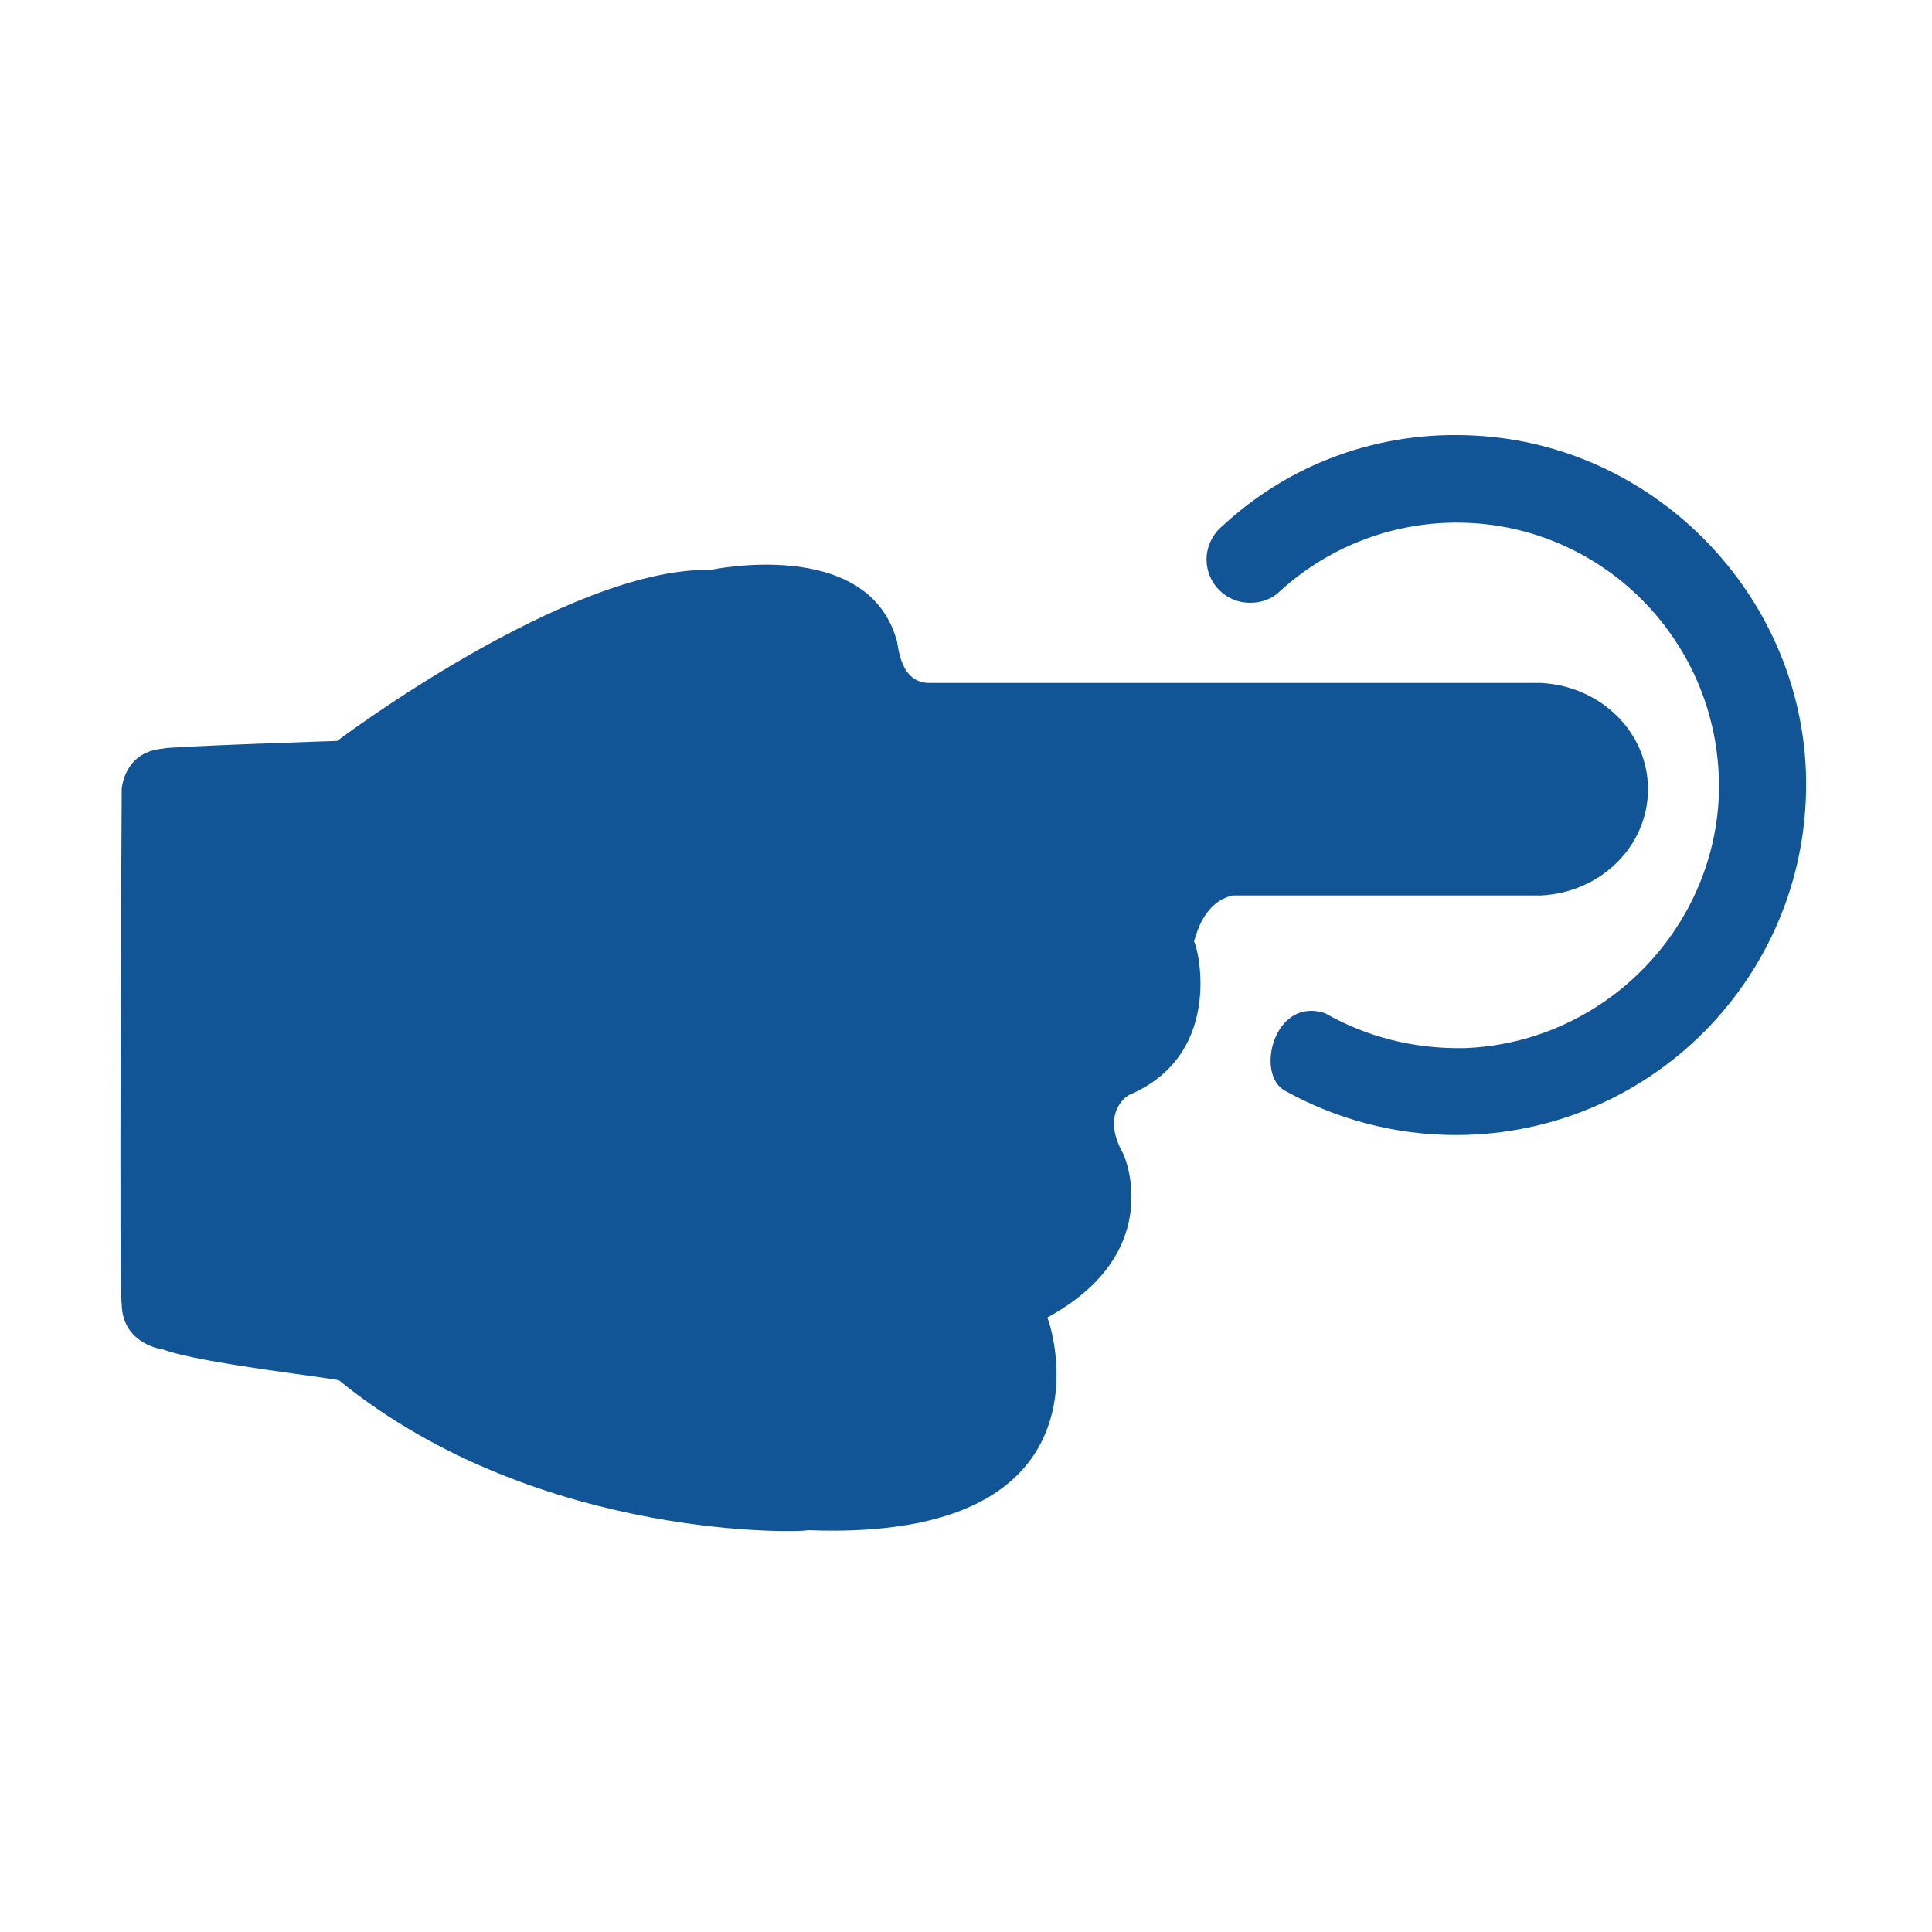
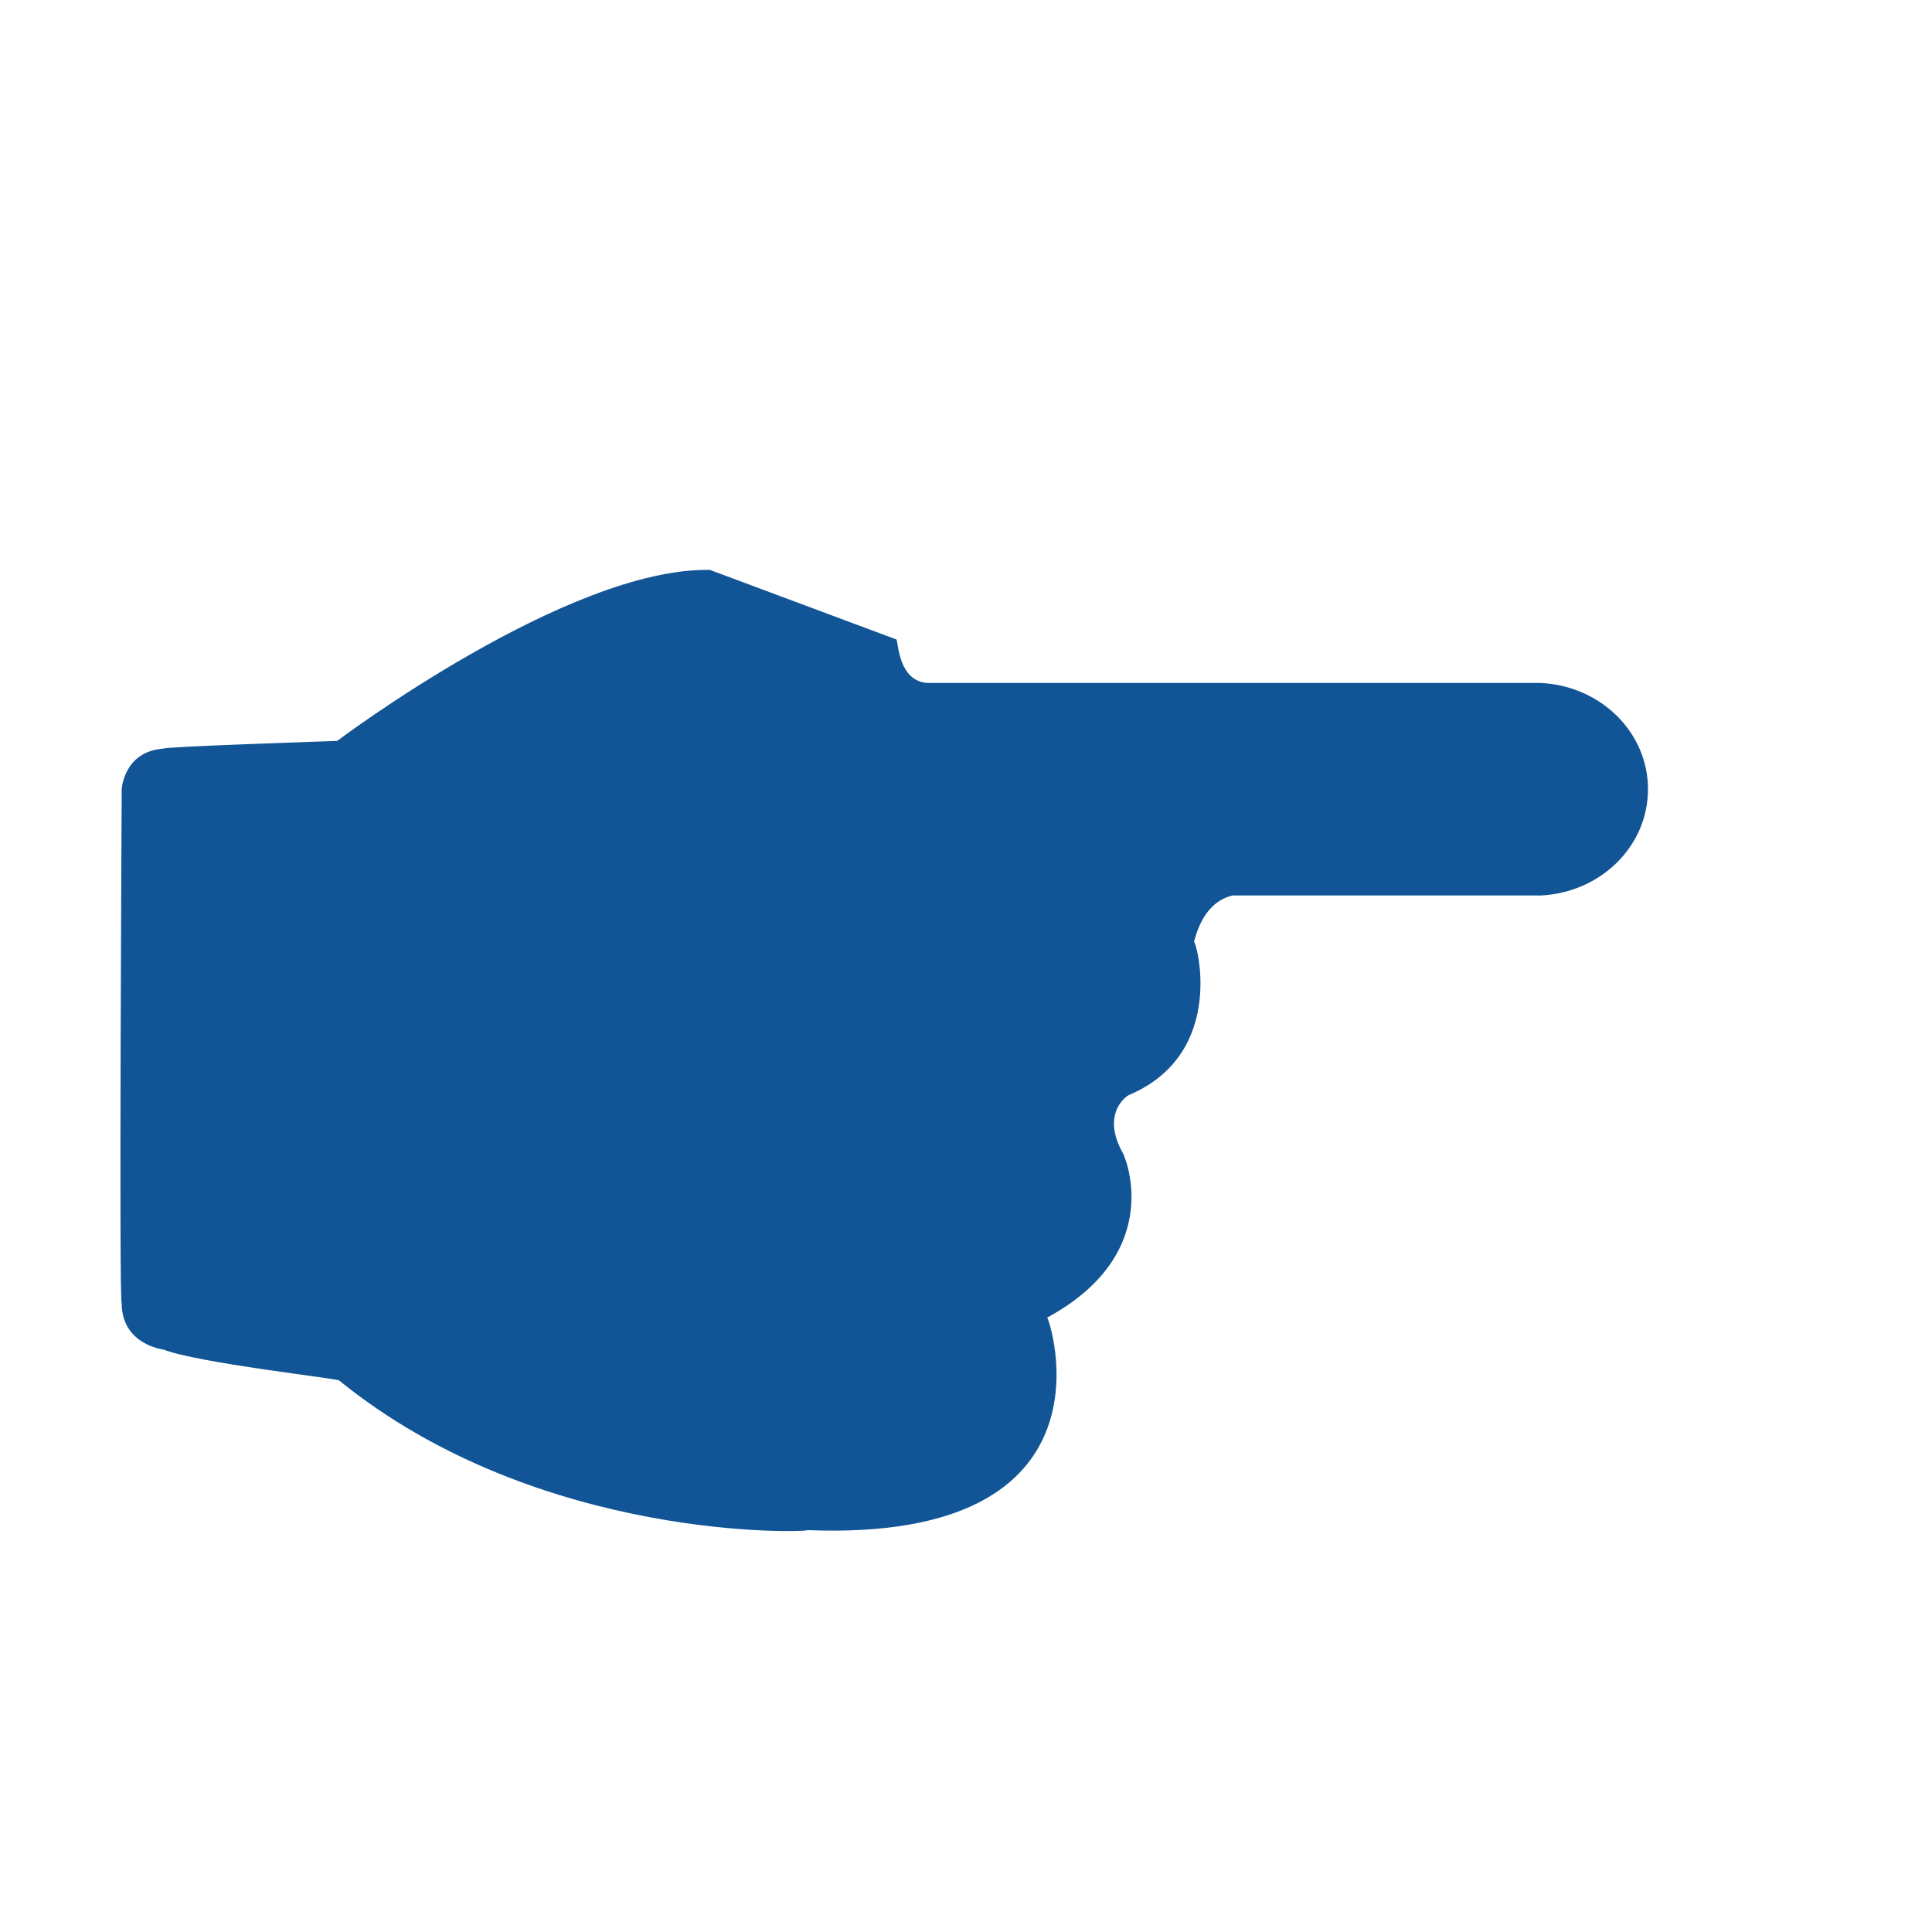
<svg xmlns="http://www.w3.org/2000/svg" t="1753856426504" class="icon" viewBox="0 0 1024 1024" version="1.1" p-id="9046" width="200" height="200">
-   <path d="M475.136 338.944c1.024 1.536 1.024 22.528 16.896 23.04h324.608c31.744 1.536 56.832 26.112 56.832 56.32s-25.088 54.784-56.832 56.32h-163.328c-6.656 1.536-15.872 6.656-20.48 24.576 1.024-1.024 17.92 58.368-33.792 80.896-1.024 0-15.872 9.216-4.096 30.72 0-1.024 25.088 52.224-39.936 87.552 1.024 0 41.472 119.296-126.976 112.64 1.536 1.024-141.824 7.168-248.32-79.36-1.024-1.024-74.752-9.216-93.184-16.384 0 0-22.016-2.56-22.016-24.576-1.536 1.024 0-272.384 0-272.384s1.024-19.968 22.016-21.504c-1.024-1.024 92.16-4.096 92.16-4.096s122.368-92.16 197.632-90.624c0.512 0 82.944-17.92 98.816 36.864z" fill="#115596" p-id="9047" />
-   <path d="M782.336 230.912c92.672 5.12 168.448 80.384 174.592 173.056 6.656 108.032-78.848 197.632-185.344 197.632-32.768 0-64-8.704-90.624-23.552-15.872-8.704-5.632-50.176 21.504-40.96 21.504 12.288 46.592 18.944 73.728 18.432 71.168-2.56 130.048-59.392 134.656-130.56 4.608-80.896-59.392-147.968-138.752-147.968-35.84 0-69.12 13.824-93.696 36.352-4.096 4.096-9.728 6.144-15.872 6.144-12.8 0-23.04-10.24-23.04-23.04 0-7.168 3.584-13.824 8.704-17.92 34.816-32.256 82.432-50.688 134.144-47.616z" fill="#115596" p-id="9048" />
+   <path d="M475.136 338.944c1.024 1.536 1.024 22.528 16.896 23.04h324.608c31.744 1.536 56.832 26.112 56.832 56.32s-25.088 54.784-56.832 56.32h-163.328c-6.656 1.536-15.872 6.656-20.48 24.576 1.024-1.024 17.92 58.368-33.792 80.896-1.024 0-15.872 9.216-4.096 30.72 0-1.024 25.088 52.224-39.936 87.552 1.024 0 41.472 119.296-126.976 112.64 1.536 1.024-141.824 7.168-248.32-79.36-1.024-1.024-74.752-9.216-93.184-16.384 0 0-22.016-2.56-22.016-24.576-1.536 1.024 0-272.384 0-272.384s1.024-19.968 22.016-21.504c-1.024-1.024 92.16-4.096 92.16-4.096s122.368-92.16 197.632-90.624z" fill="#115596" p-id="9047" />
</svg>